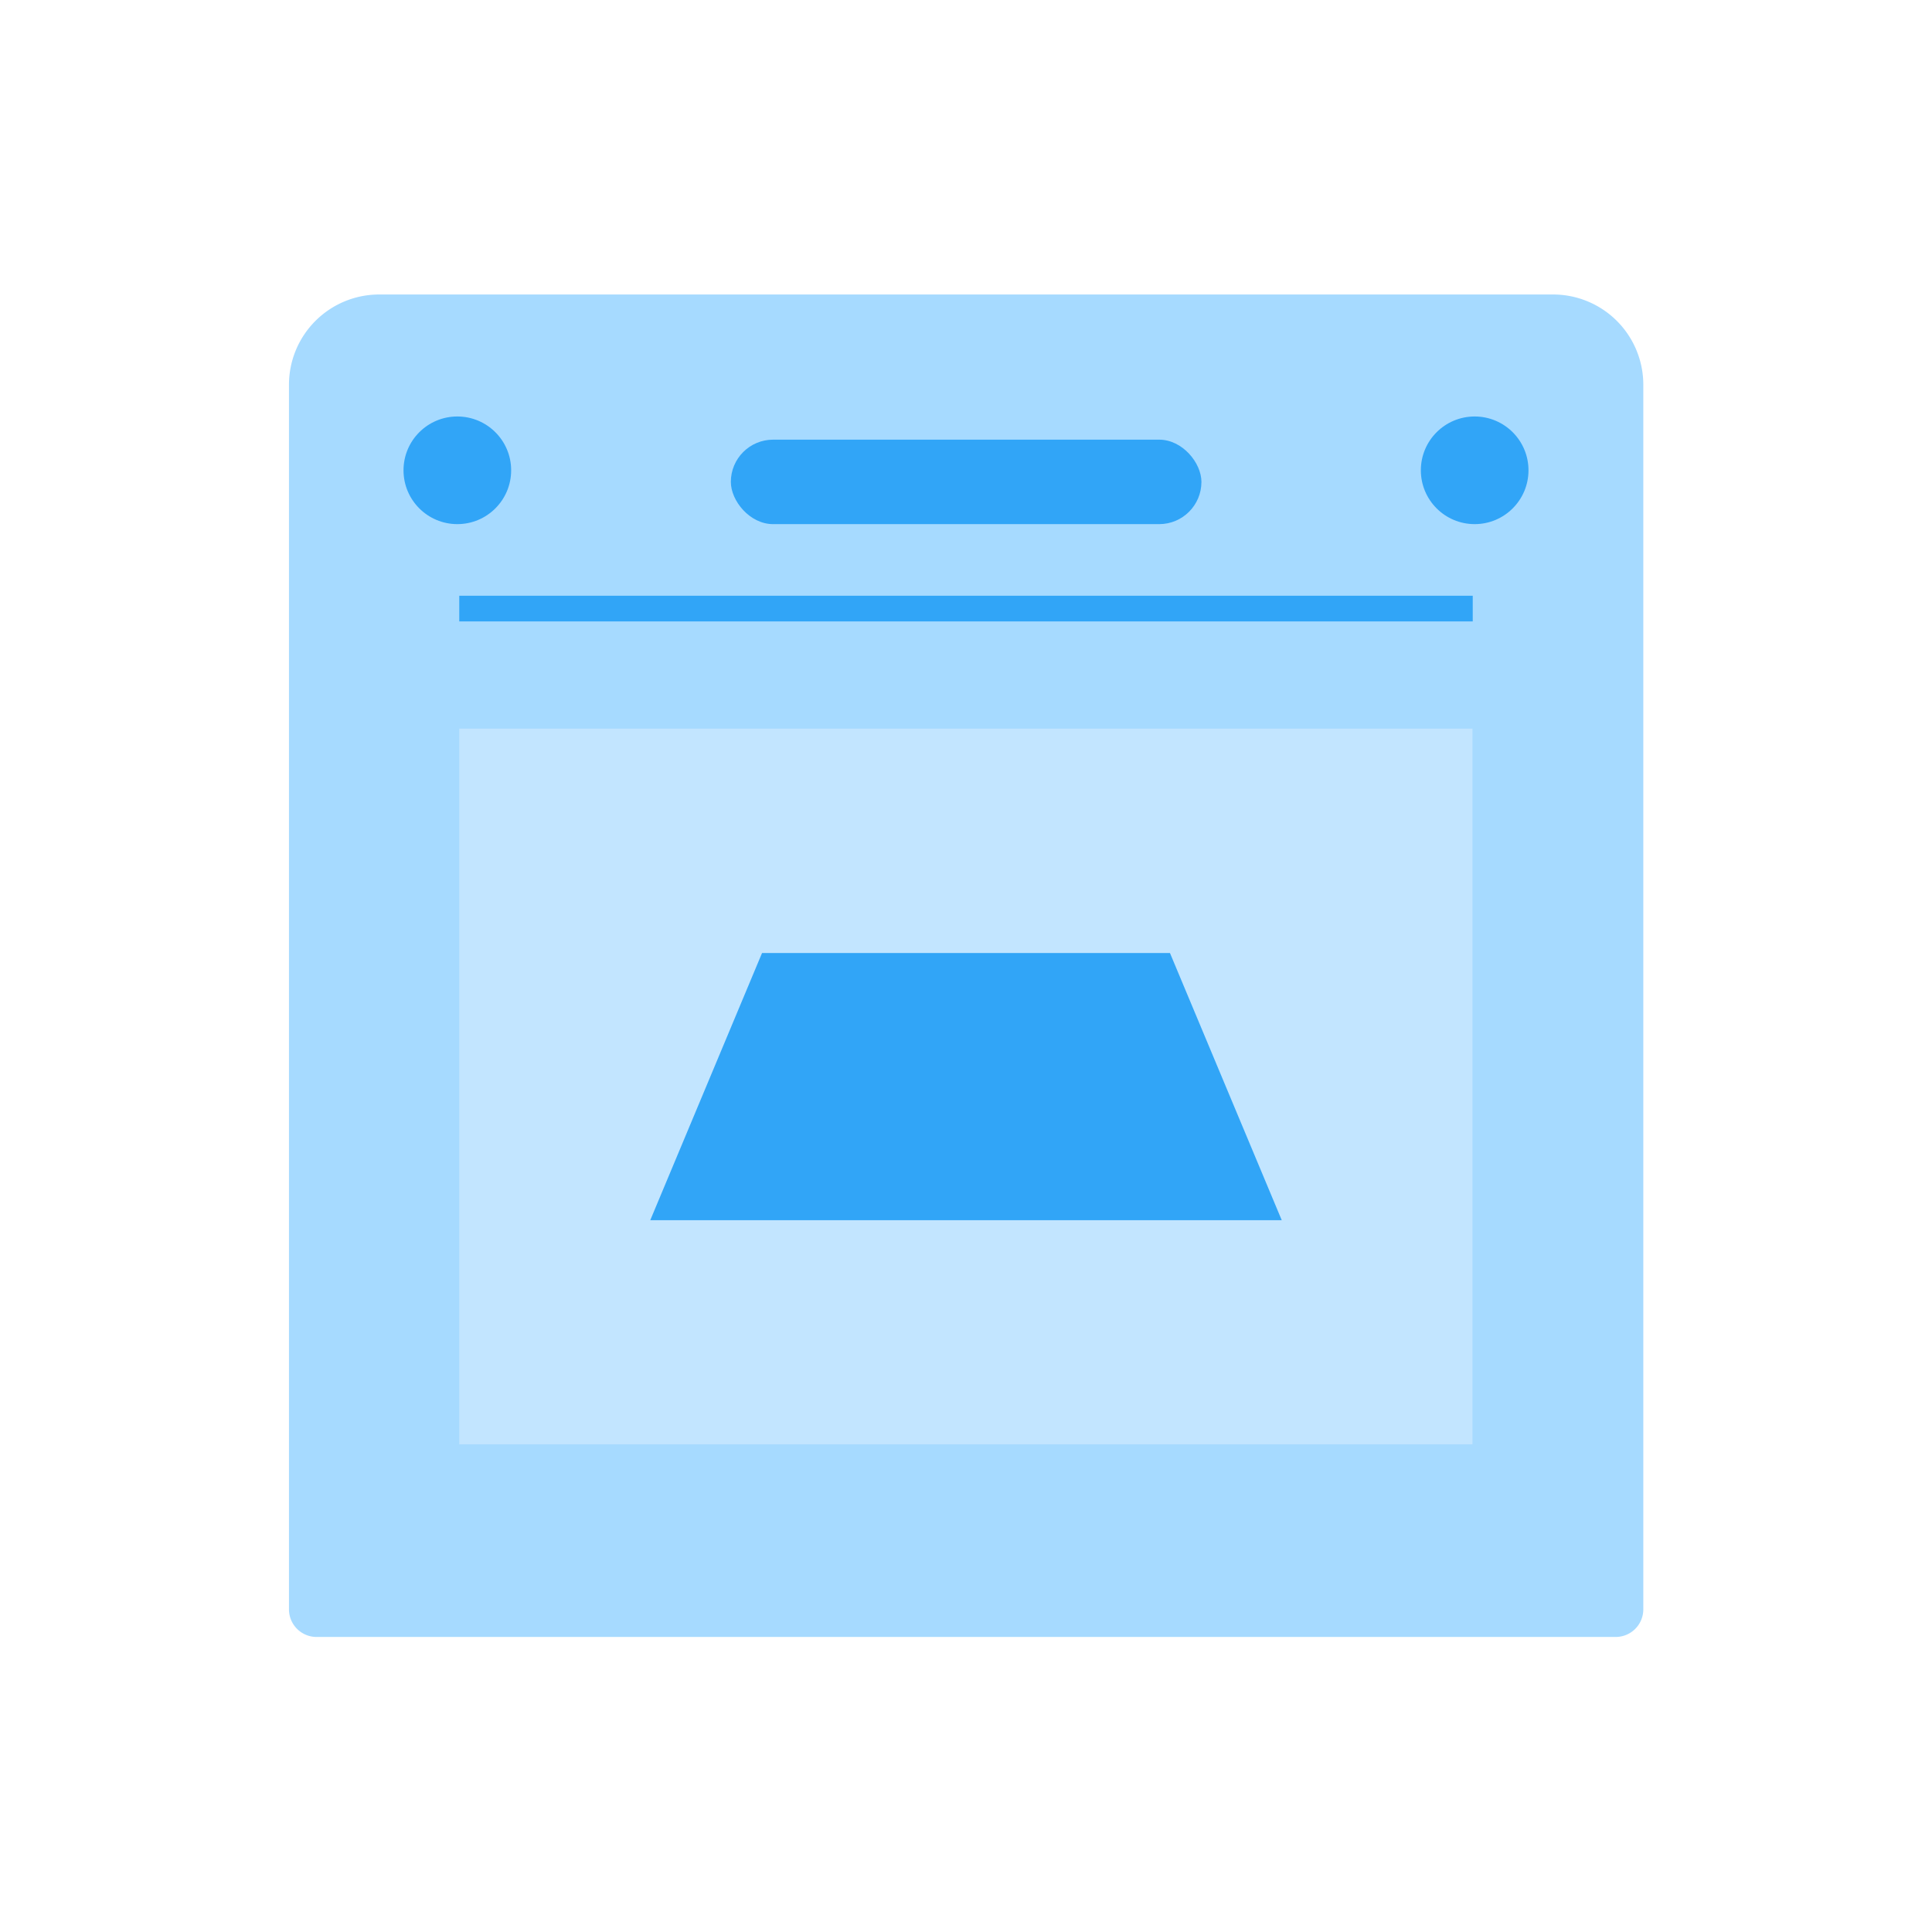
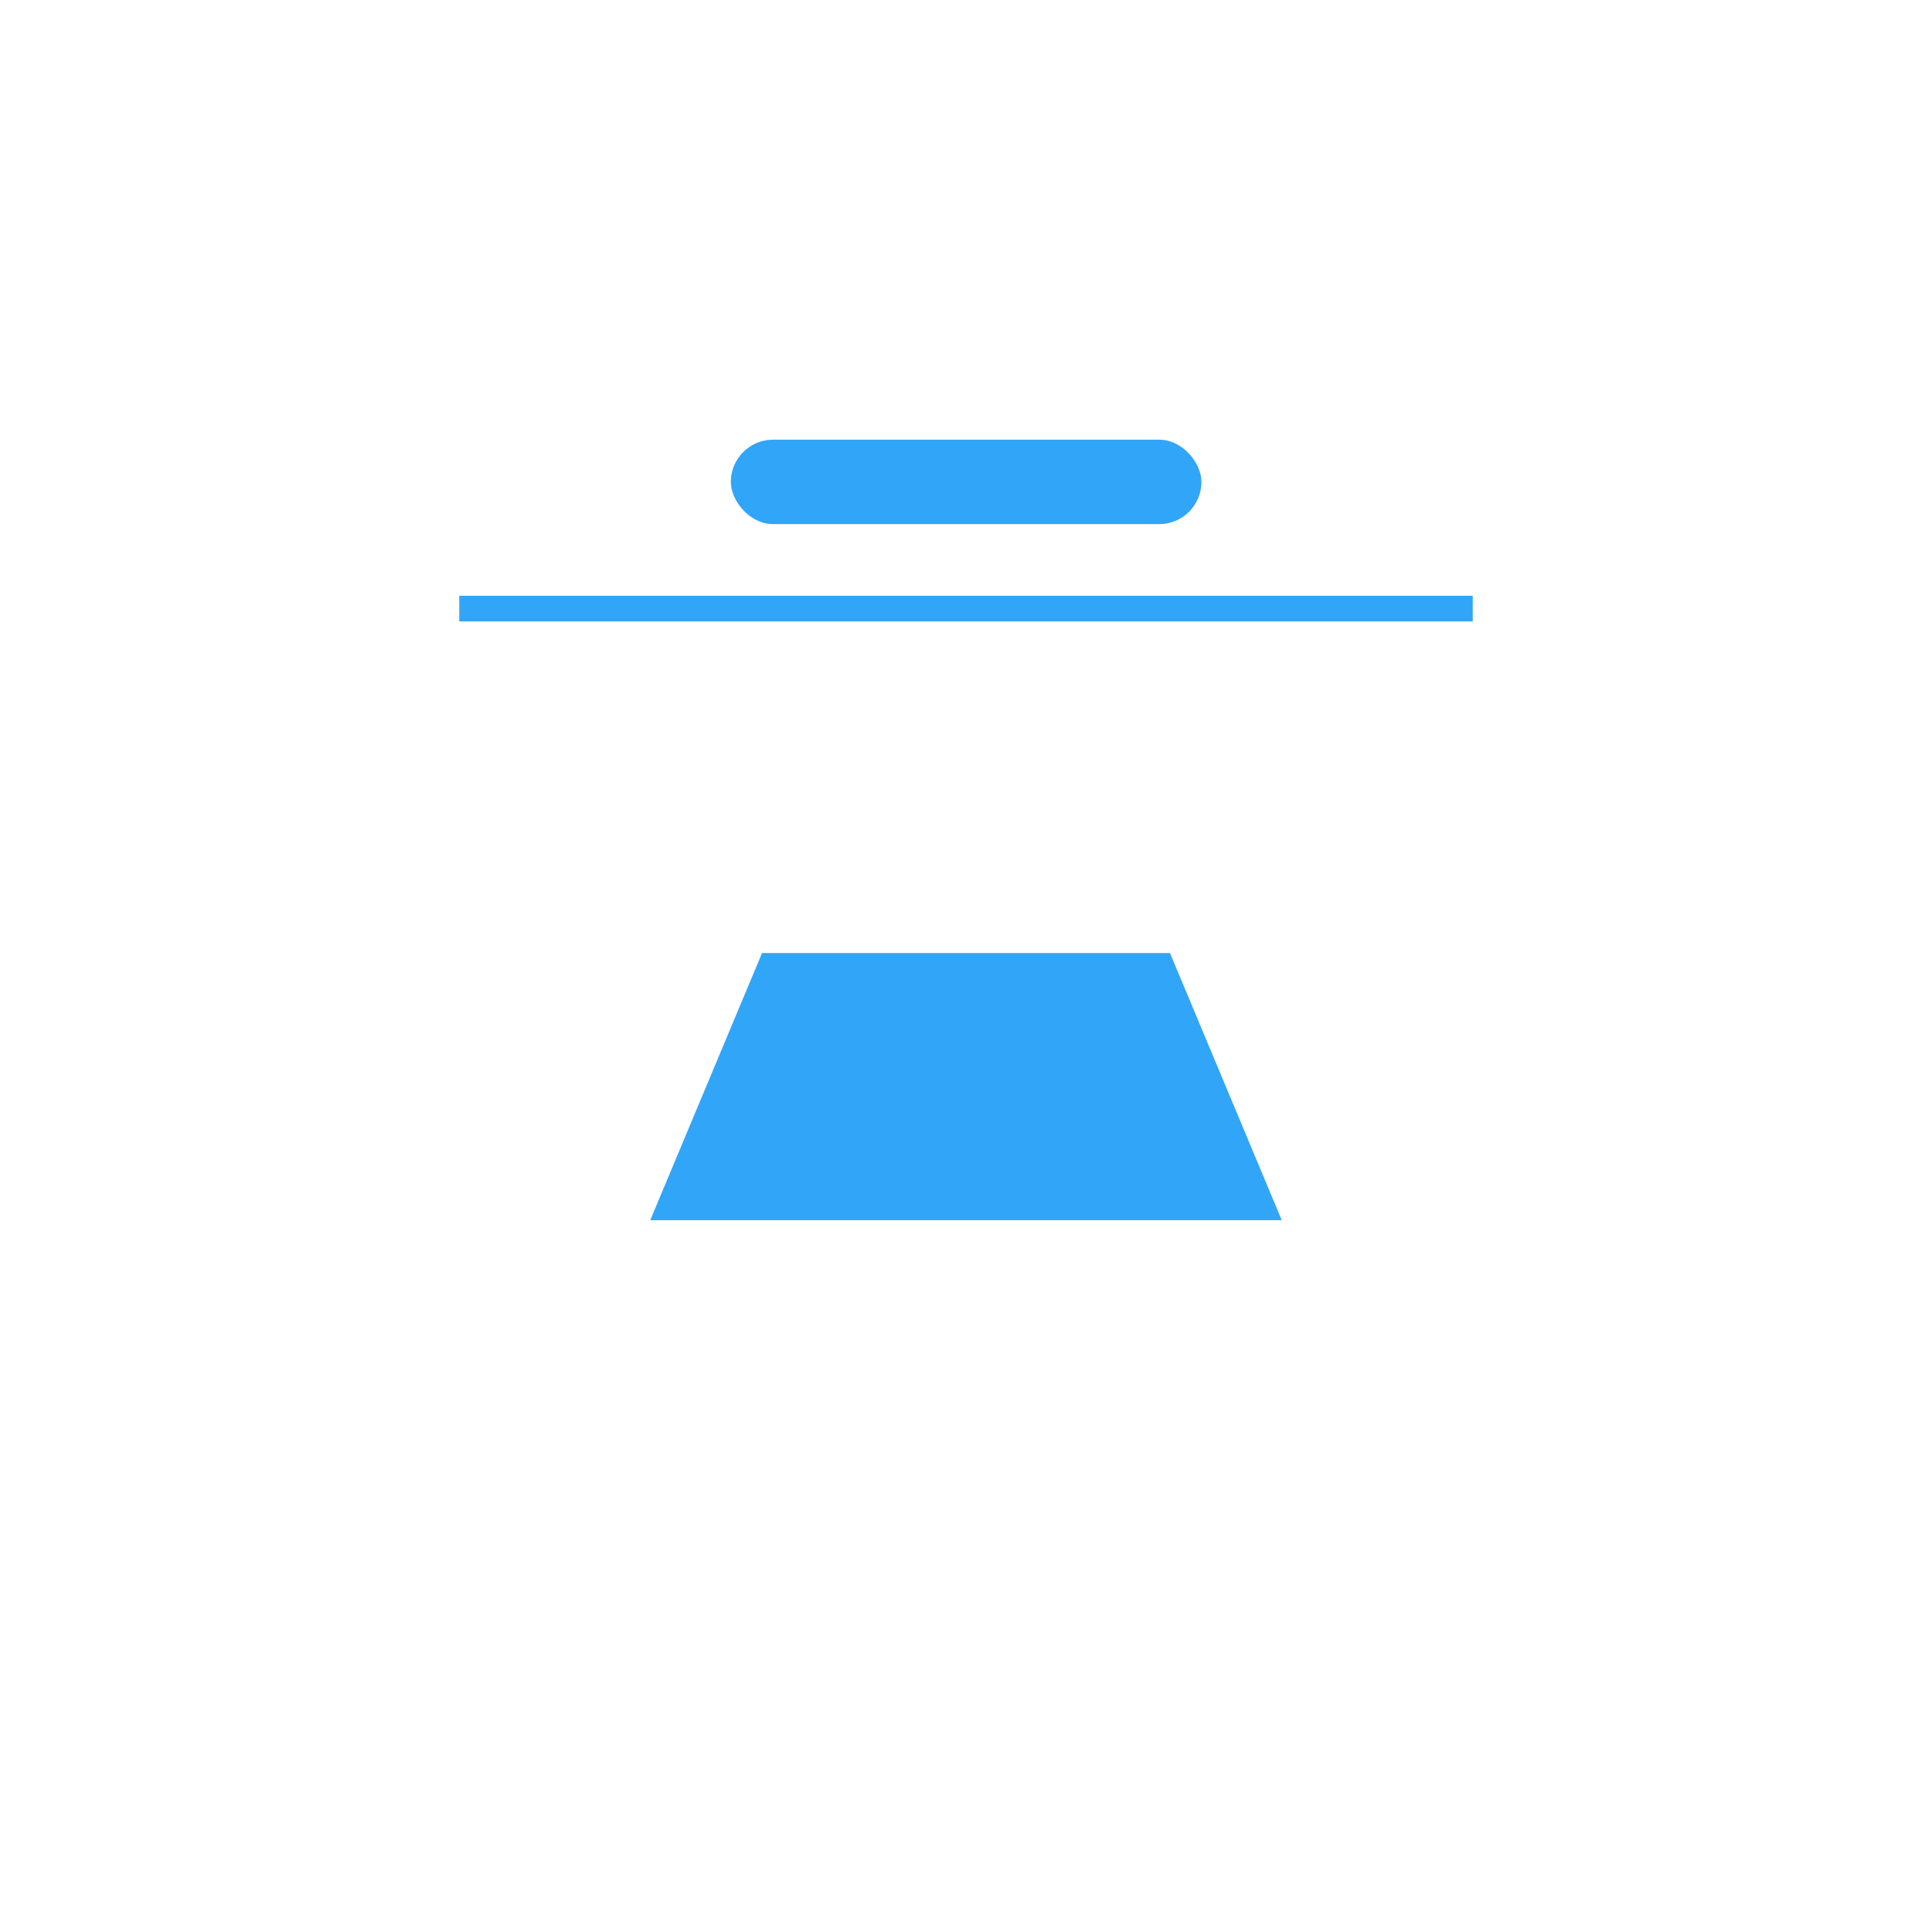
<svg xmlns="http://www.w3.org/2000/svg" viewBox="0 0 70 70">
  <defs>
    <style>.cls-1{fill:#a6daff;}.cls-2{fill:#c2e5ff;}.cls-3{fill:#31a5f7;}.cls-4,.cls-5{fill:none;}.cls-4{stroke:#31a5f7;stroke-miterlimit:10;stroke-width:0.93px;}</style>
  </defs>
  <title>54h</title>
  <g id="Layer_2" data-name="Layer 2">
    <g id="Layer_1-2" data-name="Layer 1">
-       <path class="cls-1" d="M13.73,10.67H56.27a3.27,3.27,0,0,1,3.27,3.27V58.31a1,1,0,0,1-1,1H11.47a1,1,0,0,1-1-1V13.94A3.27,3.27,0,0,1,13.73,10.67Z" />
-       <rect class="cls-2" x="16.64" y="26.4" width="36.71" height="25.93" />
      <polygon class="cls-3" points="42.39 34.53 27.61 34.53 23.56 44.21 46.44 44.21 42.39 34.53" />
      <rect class="cls-3" x="26.48" y="15.93" width="17.05" height="3.06" rx="1.53" ry="1.53" />
-       <circle class="cls-3" cx="53.43" cy="17.04" r="1.95" />
-       <circle class="cls-3" cx="16.57" cy="17.04" r="1.95" />
      <line class="cls-4" x1="53.36" y1="22.05" x2="16.64" y2="22.05" />
      <rect class="cls-5" width="70" height="70" />
    </g>
  </g>
</svg>